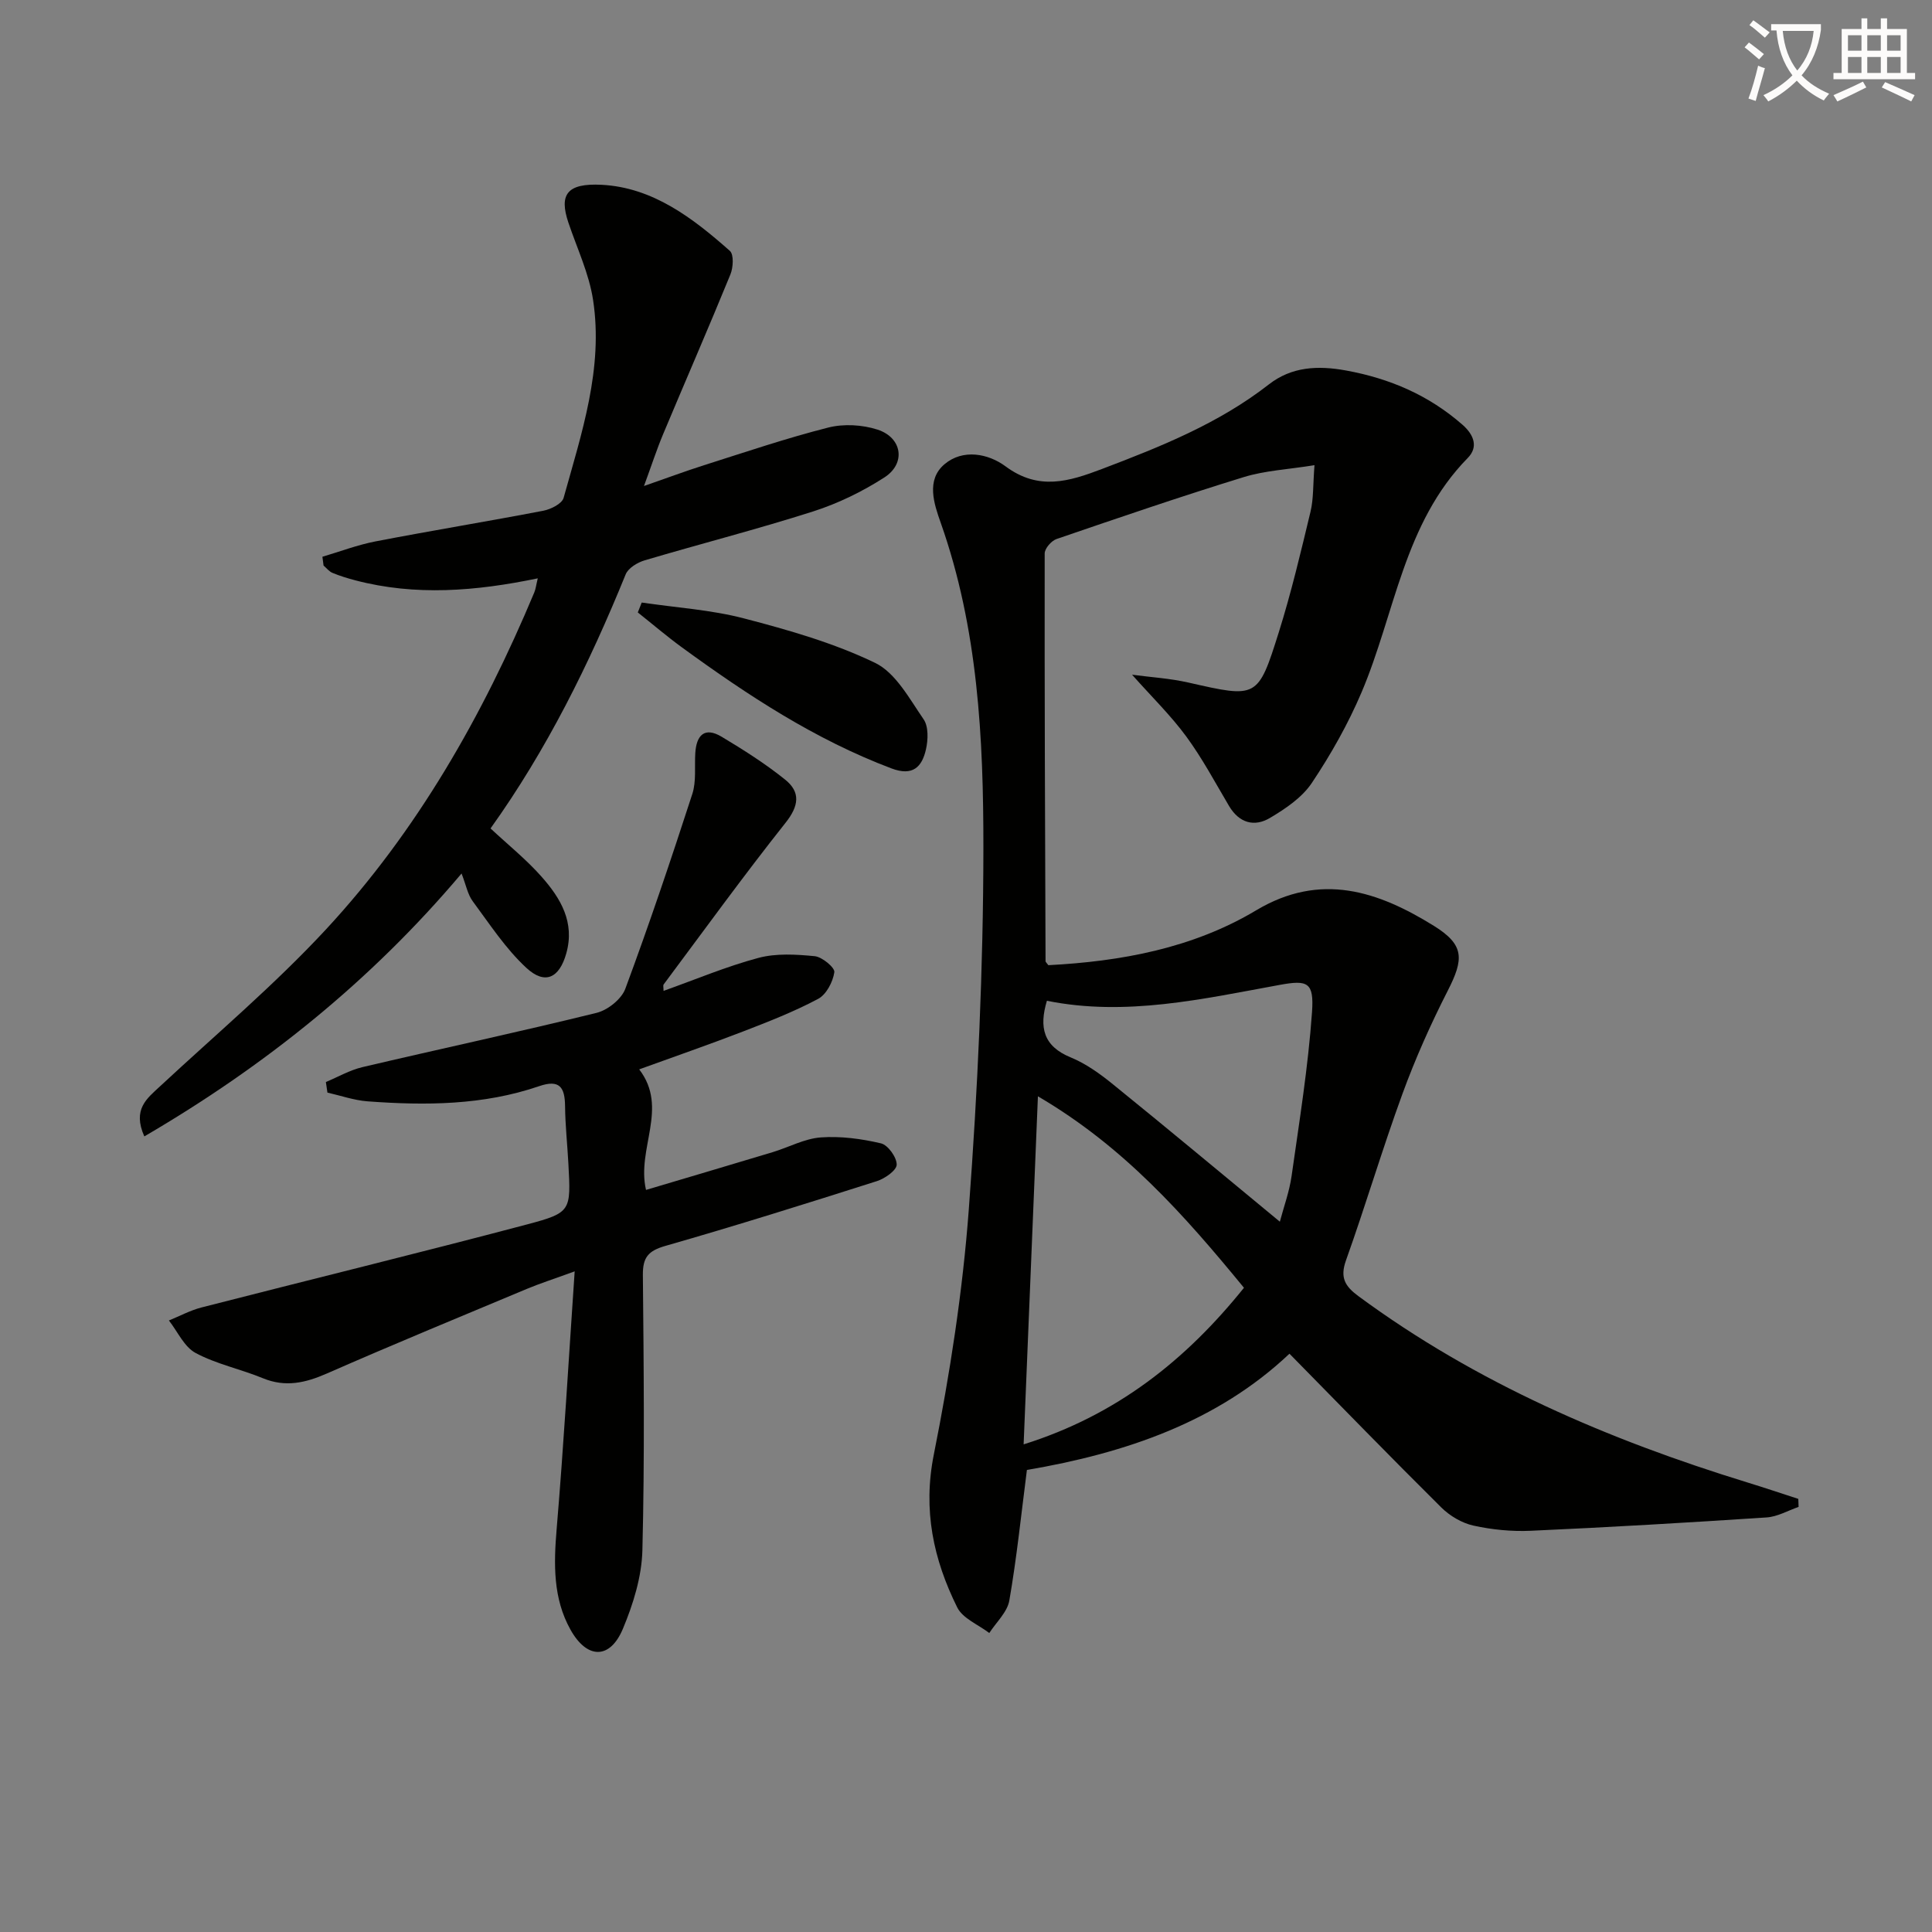
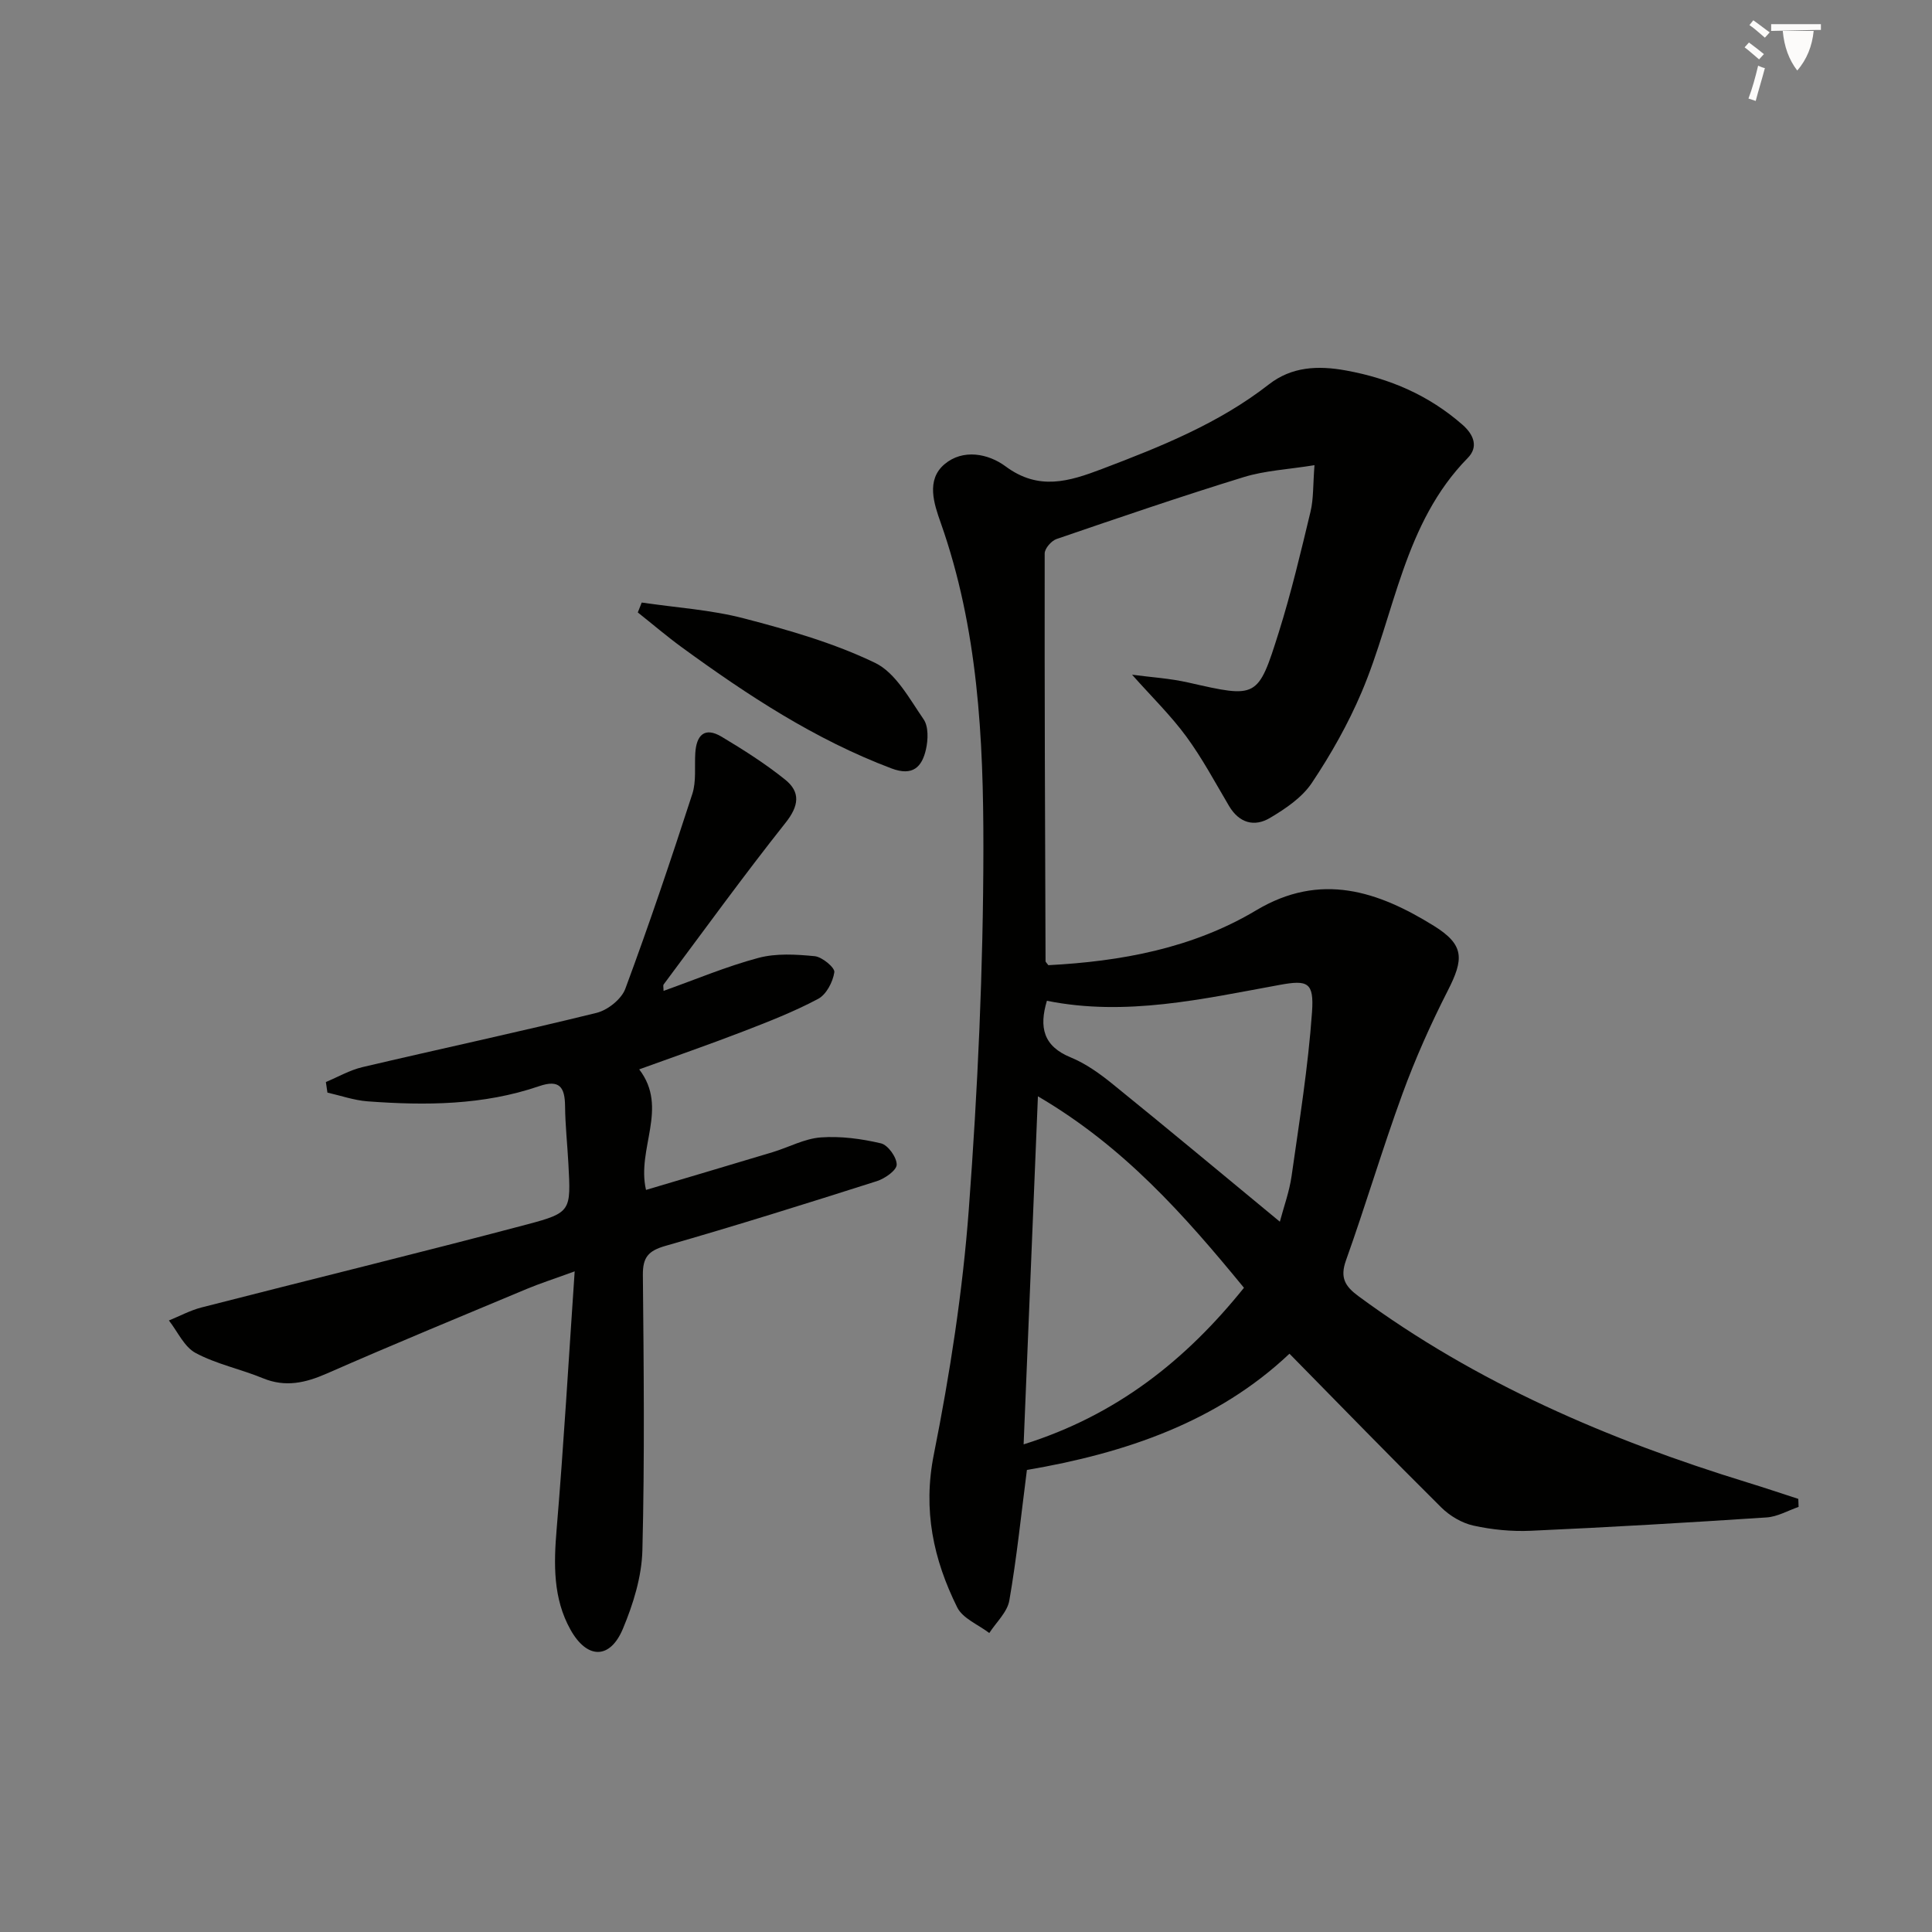
<svg xmlns="http://www.w3.org/2000/svg" enable-background="new 0 0 400 400" viewBox="0 0 400 400">
  <rect x="0" y="0" width="400" height="400" fill="#808080" stroke="none" />
-   <path d="m362.1 8.8c1.1.8 2.1 1.6 3.1 2.4l-1 1.1c-1.3-1.1-2.3-2-3-2.5zm1.9 4.8c.5.2.9.4 1.4.5-.6 2.3-1.3 4.5-1.9 6.8l-1.5-.5c.8-2.1 1.4-4.3 2-6.8zm-1-9.4c1.3.9 2.4 1.8 3.4 2.5l-1 1.1c-1.4-1.2-2.4-2.1-3.2-2.6zm3.7 2.2v-1.4h10.3v1.2c-.5 3.6-1.8 6.8-4 9.4 1.5 1.6 3.4 2.8 5.7 3.8-.3.4-.7.8-1.1 1.4-2.3-1.1-4.1-2.5-5.6-4.1-1.6 1.6-3.6 3.1-5.9 4.3-.3-.5-.7-.9-1-1.3 2.4-1.1 4.4-2.5 6-4.1-1.9-2.5-3-5.6-3.3-9.3h-1.1zm8.8 0h-6.4c.3 3.3 1.3 6 3 8.2 2-2.3 3.1-5.1 3.4-8.2z" fill="#fcfbfa" />
-   <path d="m385.3 3.8h1.3v2.2h2.8v-2.2h1.3v2.2h4.1v9.1h1.7v1.3h-16.9v-1.3h1.7v-9.1h4.1v-2.2zm.4 13.1.7 1.2c-1.8.9-3.8 1.9-6 2.9-.2-.4-.5-.8-.8-1.3 2.3-1 4.3-1.9 6.1-2.8zm-3.1-6.4h2.8v-3.2h-2.8zm0 4.6h2.8v-3.3h-2.8zm4-4.6h2.8v-3.2h-2.8zm0 4.6h2.8v-3.3h-2.8zm3.7 1.9c2.1.9 4.1 1.8 6.1 2.7l-.7 1.3c-2.2-1.1-4.2-2-6.1-2.9zm3.2-9.7h-2.8v3.2h2.8zm-2.8 7.8h2.8v-3.3h-2.8z" fill="#fcfbfa" />
+   <path d="m362.1 8.8c1.1.8 2.1 1.6 3.1 2.4l-1 1.1c-1.3-1.1-2.3-2-3-2.5zm1.9 4.8c.5.2.9.4 1.4.5-.6 2.3-1.3 4.5-1.9 6.8l-1.5-.5c.8-2.1 1.4-4.3 2-6.8zm-1-9.4c1.3.9 2.4 1.8 3.4 2.5l-1 1.1c-1.4-1.2-2.4-2.1-3.2-2.6zm3.7 2.2v-1.4h10.3v1.2h-1.1zm8.8 0h-6.4c.3 3.3 1.3 6 3 8.2 2-2.3 3.1-5.1 3.4-8.2z" fill="#fcfbfa" />
  <g fill="#010100">
    <path d="m212.61 304.34c-1.2 9.33-2.11 18.23-3.64 27.03-.42 2.41-2.71 4.5-4.15 6.73-2.27-1.74-5.5-3.01-6.64-5.31-4.93-9.94-7.14-20.14-4.84-31.66 3.34-16.74 5.97-33.73 7.24-50.74 1.85-24.87 3-49.84 3.02-74.78.02-22.72-1.11-45.51-8.83-67.36-1.4-3.96-3.07-8.87.77-12.13 3.83-3.25 9.09-2.21 12.66.44 6.85 5.08 13.13 3.13 19.97.53 12.15-4.62 24.14-9.4 34.53-17.5 4.71-3.67 10.1-3.96 16.01-2.88 9.09 1.67 17.1 5.12 24.06 11.21 2.45 2.14 3.31 4.66 1.12 6.89-13.29 13.54-15.05 32.19-22 48.54-2.78 6.54-6.34 12.84-10.29 18.75-2.02 3.02-5.44 5.33-8.66 7.24-3.24 1.93-6.38 1.07-8.48-2.47-2.87-4.85-5.54-9.87-8.86-14.39-3.21-4.37-7.15-8.21-11.22-12.79 3.85.52 7.81.75 11.64 1.62 14.24 3.23 14.41 3.37 18.73-10.37 2.58-8.22 4.57-16.63 6.58-25.01.64-2.67.5-5.53.82-9.62-5.42.88-10.21 1.1-14.65 2.47-13 4-25.88 8.41-38.76 12.82-1.07.37-2.44 1.95-2.45 2.98-.04 28.15.07 56.3.18 84.45 0 .13.19.27.58.8 14.98-.78 29.82-3.47 43.03-11.36 13.37-7.99 25.27-3.93 36.81 3.23 6.36 3.95 6.19 6.88 2.84 13.44-3.53 6.92-6.72 14.07-9.38 21.36-4.16 11.38-7.6 23.03-11.68 34.45-1.28 3.58-.19 5.36 2.57 7.4 24.4 17.99 51.77 29.73 80.55 38.58 3.52 1.08 7.02 2.26 10.53 3.4.02.55.04 1.11.06 1.66-2.21.76-4.39 2.04-6.64 2.18-16.25 1.07-32.52 2.03-48.79 2.76-3.95.18-8.03-.22-11.89-1.07-2.4-.53-4.91-2.02-6.67-3.77-10.49-10.4-20.78-21-31.42-31.82-14.93 14.11-33.91 20.58-54.36 24.07zm2.28-77.36c-1.01 24.46-1.97 47.95-2.96 72.06 19.27-6.04 33.59-17.45 45.62-32.42-12.4-15.11-24.9-29.25-42.66-39.64zm50.09 25.96c.81-3.07 1.97-6.22 2.43-9.46 1.6-11.29 3.43-22.59 4.23-33.95.43-6.16-.89-6.68-6.68-5.62-15.97 2.91-31.87 6.58-48.21 3.29-1.65 5.5-.74 9.4 4.92 11.72 3.17 1.3 6.11 3.42 8.8 5.61 11.46 9.28 22.8 18.74 34.51 28.41z" />
    <path d="m137.38 205.15c6.61-2.35 13.01-5.06 19.65-6.83 3.68-.98 7.8-.73 11.66-.35 1.54.16 4.2 2.38 4.05 3.32-.3 2.01-1.66 4.62-3.36 5.52-4.96 2.64-10.26 4.71-15.52 6.74-7.08 2.73-14.25 5.21-21.52 7.85 6.16 8.03-.59 16.38 1.41 24.96 8.81-2.62 17.53-5.2 26.23-7.82 3.33-1.01 6.58-2.8 9.95-3.05 4.13-.3 8.43.28 12.47 1.23 1.44.34 3.27 2.89 3.25 4.41-.02 1.19-2.45 2.88-4.1 3.41-14.55 4.63-29.12 9.21-43.79 13.41-3.56 1.02-4.7 2.38-4.66 6.05.18 18.99.38 38-.1 56.98-.14 5.47-1.9 11.14-4.04 16.25-2.67 6.37-7.41 6.32-10.84.19-3.64-6.5-3.48-13.6-2.87-20.87 1.46-17.34 2.46-34.72 3.73-53.33-4.46 1.63-7.25 2.52-9.95 3.65-13.79 5.77-27.62 11.47-41.31 17.48-4.46 1.96-8.61 2.93-13.31.99-4.58-1.89-9.58-2.9-13.91-5.22-2.37-1.27-3.72-4.42-5.53-6.73 2.24-.91 4.41-2.09 6.73-2.69 22.48-5.77 45.03-11.27 67.47-17.21 9.12-2.42 9.03-2.81 8.51-12.54-.21-3.98-.65-7.96-.69-11.94-.04-3.89-1.12-5.59-5.37-4.13-11.55 3.96-23.52 4.03-35.52 3.14-2.8-.21-5.54-1.18-8.31-1.81-.11-.73-.21-1.46-.32-2.19 2.52-1.05 4.94-2.46 7.56-3.08 16.15-3.8 32.38-7.27 48.49-11.24 2.3-.57 5.14-2.83 5.94-4.97 4.95-13.34 9.49-26.83 13.88-40.36.84-2.6.44-5.61.61-8.42.22-3.71 1.9-5.54 5.45-3.42 4.53 2.71 9.03 5.57 13.14 8.87 3.24 2.59 2.89 5.44.09 8.96-8.68 10.94-16.87 22.26-25.23 33.46-.15.21-.02.6-.02 1.33z" />
-     <path d="m66.75 115.27c3.66-1.08 7.27-2.46 11-3.18 11.56-2.23 23.18-4.13 34.75-6.35 1.55-.3 3.85-1.45 4.19-2.66 3.73-13.4 8.26-26.81 6.1-40.97-.83-5.48-3.33-10.72-5.12-16.05-1.93-5.76-.33-8.17 6.88-7.8 10.61.54 18.89 6.89 26.56 13.68.85.75.7 3.46.11 4.89-4.52 11.06-9.3 22.01-13.92 33.04-1.33 3.17-2.39 6.45-3.97 10.75 4.79-1.66 8.57-3.08 12.42-4.3 8.55-2.71 17.05-5.6 25.73-7.8 3.19-.81 7.06-.59 10.21.43 5.12 1.67 5.91 7.01 1.41 9.9-4.55 2.93-9.6 5.39-14.76 7.04-11.52 3.68-23.26 6.68-34.86 10.12-1.5.44-3.41 1.6-3.94 2.9-7.53 18.52-16.34 36.34-27.98 52.61 3.69 3.44 7.45 6.46 10.59 10.02 3.92 4.43 6.91 9.42 5.09 15.86-1.43 5.07-4.38 6.58-8.27 2.98-4.29-3.97-7.58-9.04-11.1-13.79-1.05-1.42-1.38-3.36-2.31-5.74-18.73 22.2-40.69 39.84-65.68 54.43-2.49-5.61.52-7.83 3.23-10.35 11.56-10.75 23.7-20.99 34.41-32.54 18.84-20.34 32.41-44.19 43.09-69.71.31-.73.39-1.56.73-2.94-12.81 2.66-25.31 3.69-37.78.41-1.6-.42-3.2-.91-4.72-1.54-.71-.29-1.24-1-1.85-1.52-.08-.61-.16-1.21-.24-1.82z" />
    <path d="m132.86 124.75c7.08 1.05 14.31 1.49 21.2 3.29 9.24 2.41 18.58 5.08 27.12 9.2 4.26 2.06 7.11 7.43 10.04 11.68 1.04 1.5.94 4.25.49 6.23-.82 3.62-2.7 5.61-7.12 3.95-15.85-5.98-29.81-15.16-43.38-25.05-3.14-2.29-6.11-4.83-9.16-7.25.28-.69.55-1.37.81-2.05z" />
  </g>
</svg>